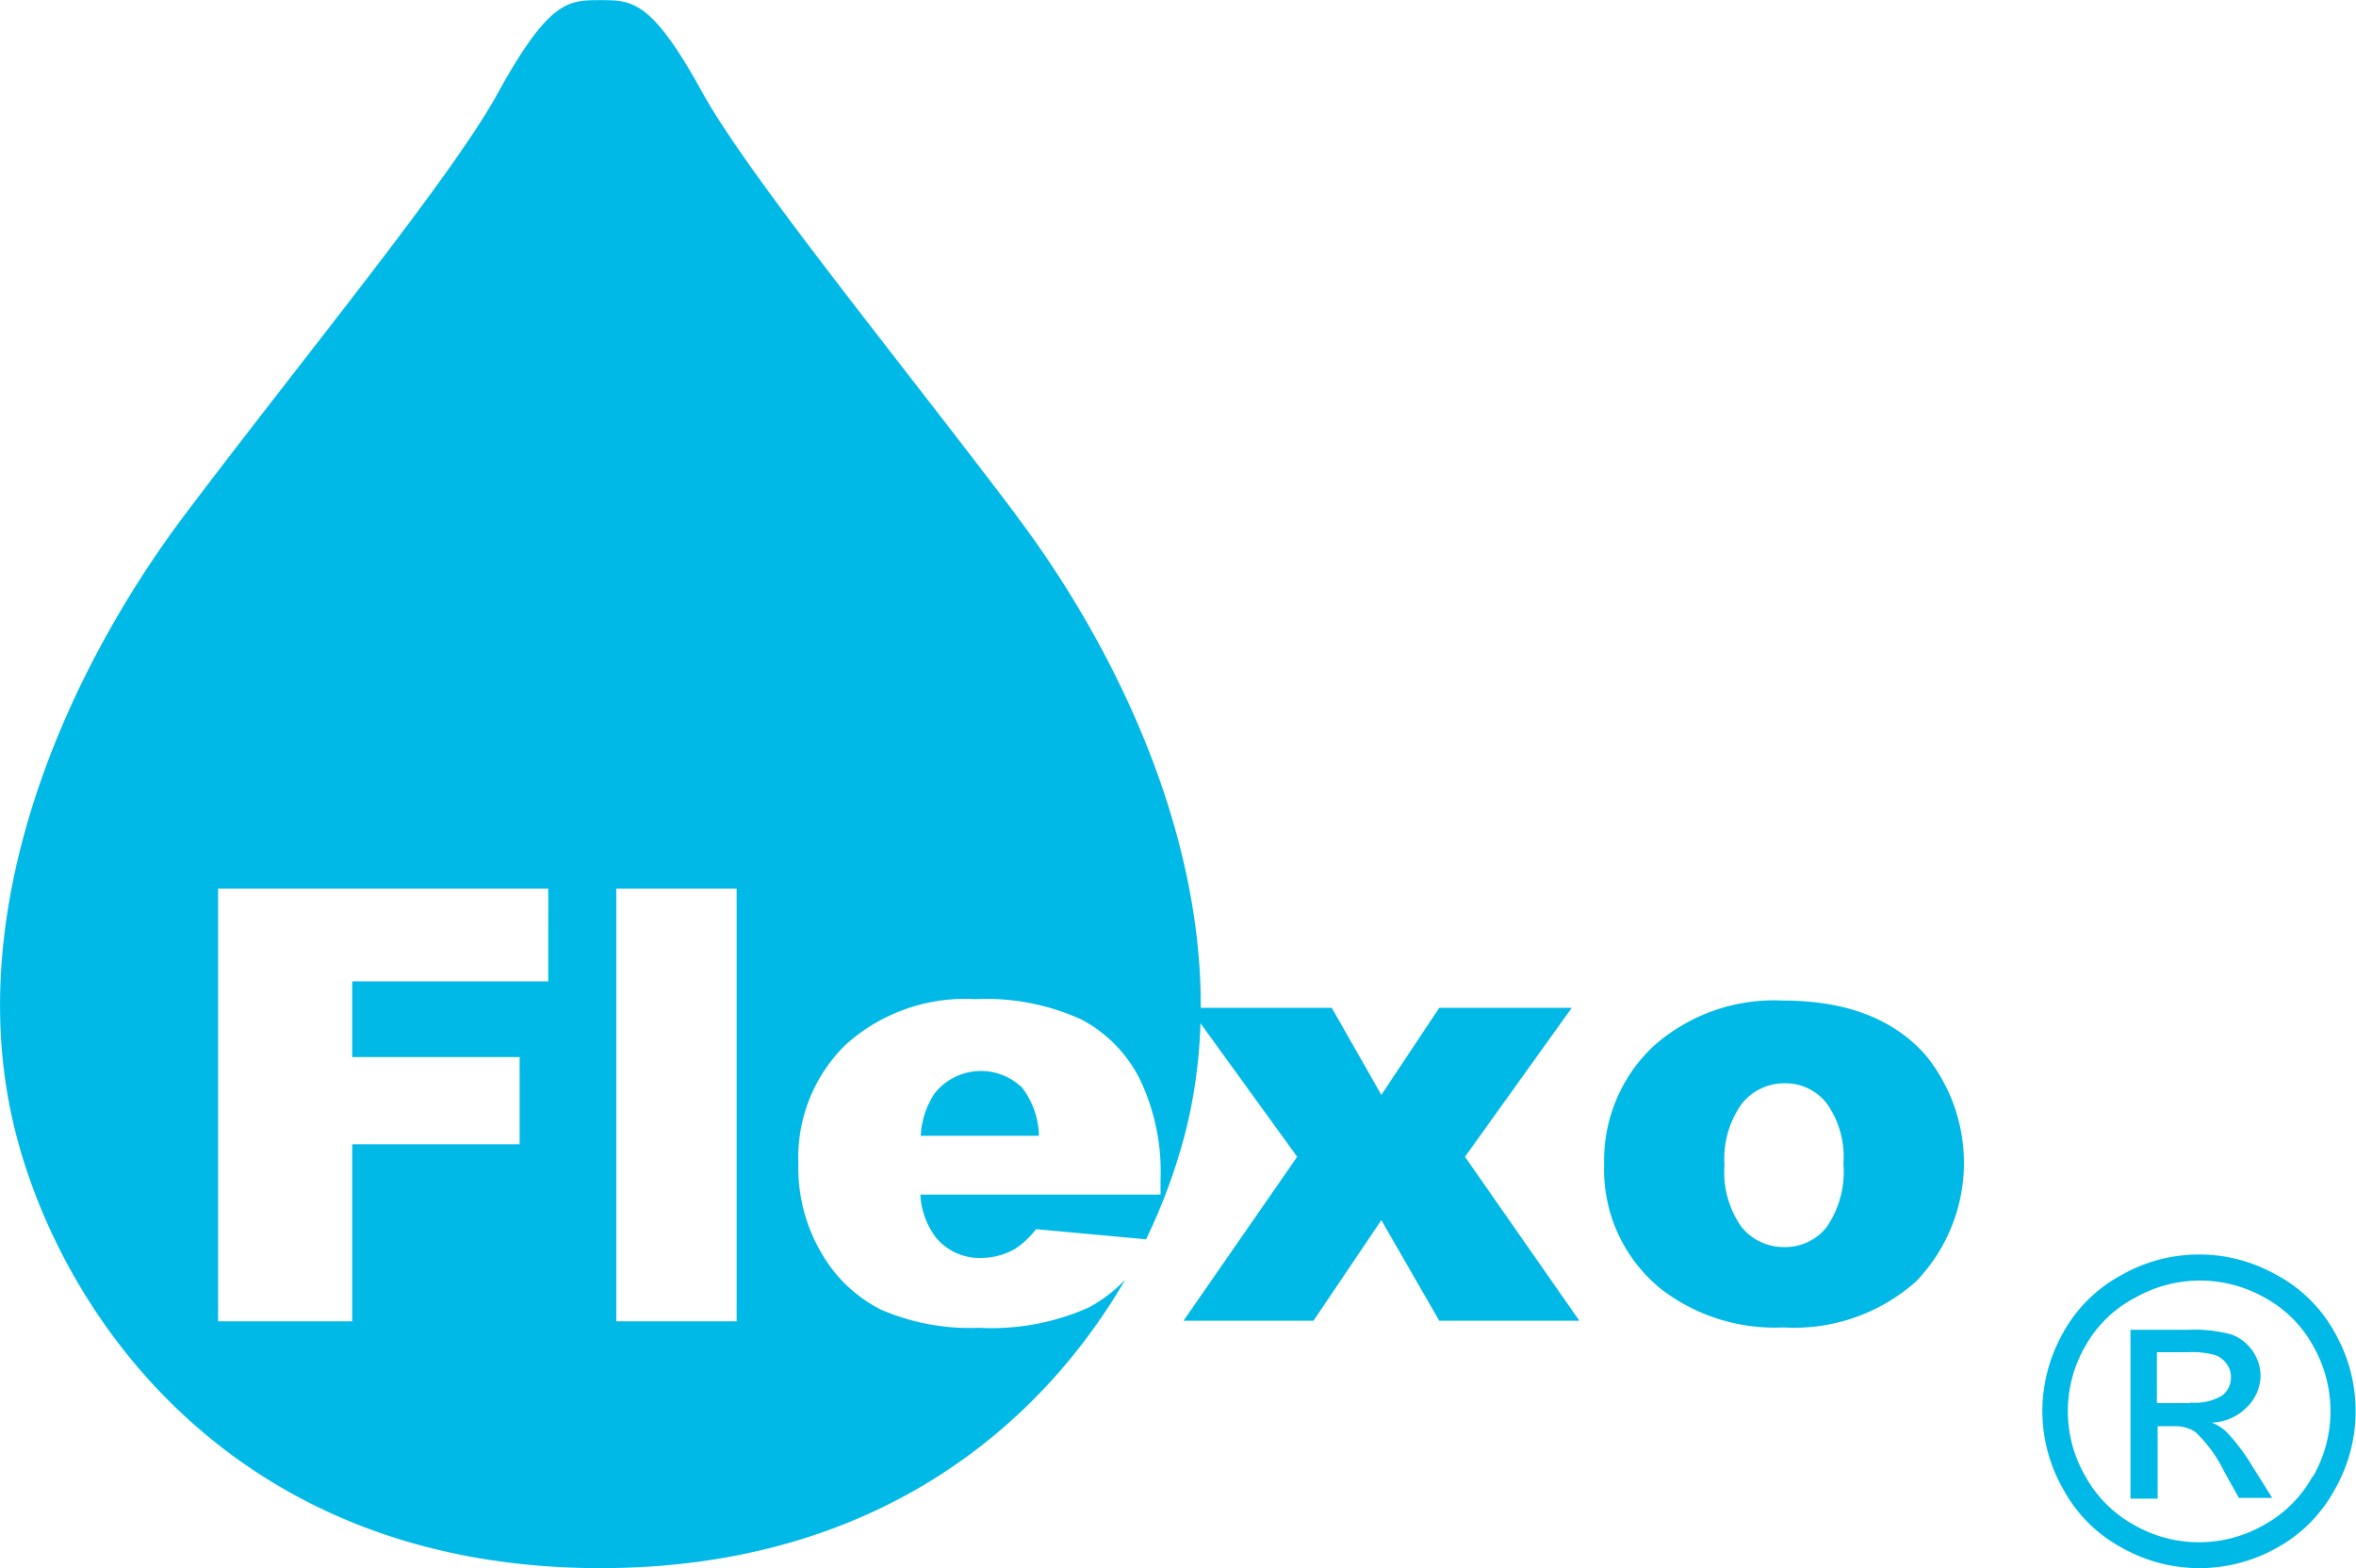
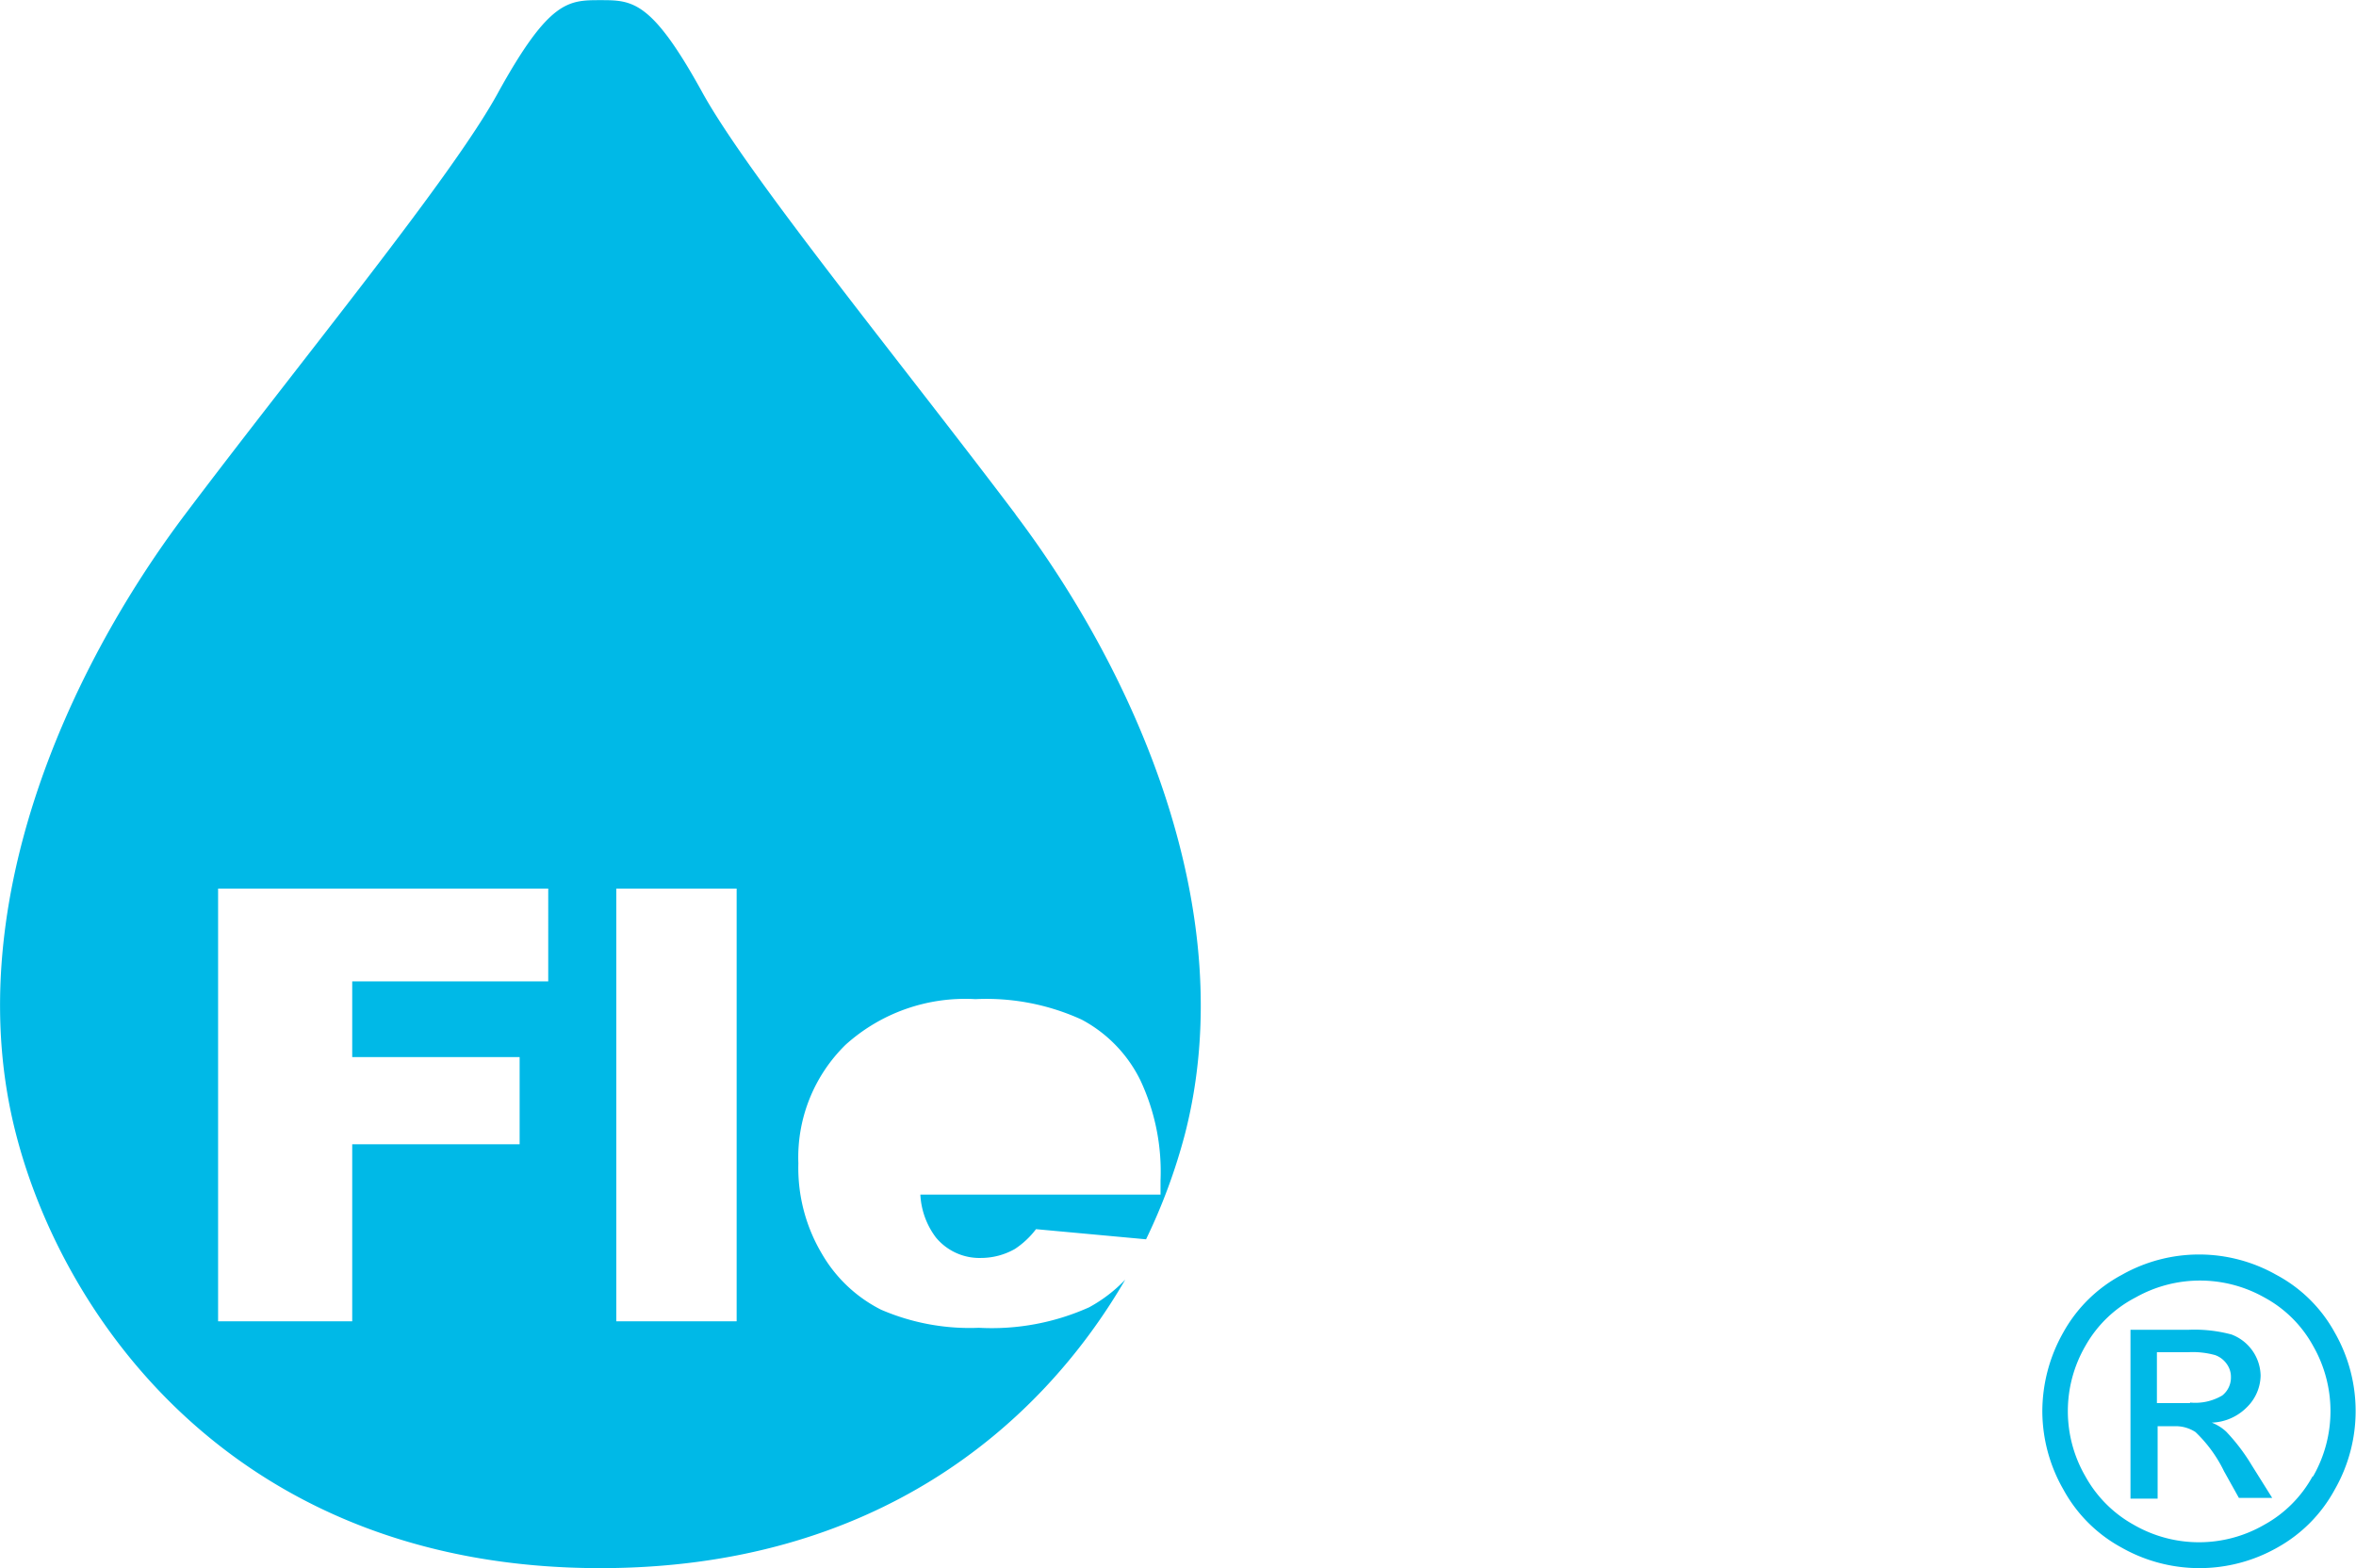
<svg xmlns="http://www.w3.org/2000/svg" width="45.92mm" height="115.54" viewBox="0 0 130.17 86.64">
  <defs>
    <style>.cls-1{fill:#00b9e7}</style>
  </defs>
  <g id="レイヤー_2" data-name="レイヤー 2">
    <g id="レイヤー_1-2" data-name="レイヤー 1">
-       <path class="cls-1" d="M65.71 55.68h7.87l2.74 4.81 3.2-4.81h7.32l-5.9 8.23 6.32 9.06h-7.74l-3.2-5.56-3.75 5.56h-7.18l6.28-9.06-5.96-8.23zm22.92 8.69a8.68 8.68 0 0 1 2.67-6.52 10 10 0 0 1 7.22-2.57c3.47 0 6.08 1 7.86 3a9.43 9.43 0 0 1-.52 12.52 10.13 10.13 0 0 1-7.33 2.54 10.3 10.3 0 0 1-6.74-2.11 8.48 8.48 0 0 1-3.16-6.88m6.65 0a5.25 5.25 0 0 0 .94 3.44 3 3 0 0 0 2.35 1.11 2.92 2.92 0 0 0 2.35-1.1 5.4 5.4 0 0 0 .93-3.51 5.08 5.08 0 0 0-.93-3.34 2.88 2.88 0 0 0-2.3-1.1 3 3 0 0 0-2.4 1.15 5.23 5.23 0 0 0-.94 3.39M56.37 60a3.26 3.26 0 0 0-4.74.42 4.67 4.67 0 0 0-.76 2.33h6.53a4.5 4.5 0 0 0-1-2.75" />
      <path class="cls-1" d="M56.11 28.41c-6.53-8.65-14.74-18.67-17.3-23.3C36 0 34.94 0 33.17 0s-2.83 0-5.65 5.11C25 9.74 16.75 19.76 10.23 28.41S-2.3 50.29.88 62.64c2.62 10.22 12.17 24 32.29 24 15.09 0 24.24-7.75 29-15.94a8.09 8.09 0 0 1-2 1.53 13.14 13.14 0 0 1-6.08 1.13 12.36 12.36 0 0 1-5.41-1 7.86 7.86 0 0 1-3.27-3.09 9.28 9.28 0 0 1-1.3-5 8.71 8.71 0 0 1 2.61-6.55 9.86 9.86 0 0 1 7.17-2.52 12.66 12.66 0 0 1 5.87 1.13A7.57 7.57 0 0 1 63 59.67a11.88 11.88 0 0 1 1.12 5.55V66H50.85a4.29 4.29 0 0 0 .86 2.37 3.12 3.12 0 0 0 2.51 1.13 3.79 3.79 0 0 0 1.86-.5 4.74 4.74 0 0 0 1.16-1.09l6.08.56a32 32 0 0 0 2.15-5.82c3.17-12.35-2.83-25.58-9.36-34.23m-25.82 25.8H19.46v4.18h9.25v4.82h-9.25V73h-7.41V49.09h18.24zM40.7 73h-6.65V49.09h6.65zm88.3.63a7.93 7.93 0 0 0-3.24-3.2 8.66 8.66 0 0 0-8.52 0 8 8 0 0 0-3.25 3.2 8.86 8.86 0 0 0-1.15 4.37 8.73 8.73 0 0 0 1.16 4.29 8 8 0 0 0 3.21 3.21 8.72 8.72 0 0 0 8.62 0 8.06 8.06 0 0 0 3.17-3.21 8.73 8.73 0 0 0 0-8.66m-1.23 7.94a6.77 6.77 0 0 1-2.68 2.68 7.21 7.21 0 0 1-7.19 0 6.84 6.84 0 0 1-2.68-2.68 7.18 7.18 0 0 1 0-7.21 6.72 6.72 0 0 1 2.78-2.68 7.24 7.24 0 0 1 7.1 0 6.7 6.7 0 0 1 2.7 2.68 7.25 7.25 0 0 1 0 7.21" />
      <path class="cls-1" d="M124.4 80.94a10.55 10.55 0 0 0-1.4-1.84 2.49 2.49 0 0 0-.8-.5 2.86 2.86 0 0 0 1.94-.85 2.5 2.5 0 0 0 .76-1.75 2.48 2.48 0 0 0-1.61-2.27 7.89 7.89 0 0 0-2.38-.26h-3.2v9.33h1.5v-4h.89a2 2 0 0 1 1.2.32 7.52 7.52 0 0 1 1.58 2.17l.82 1.47h1.84zm-3.4-3.42h-1.83v-2.81h1.71a4.62 4.62 0 0 1 1.51.16 1.33 1.33 0 0 1 .64.49 1.21 1.21 0 0 1 .23.74 1.26 1.26 0 0 1-.48 1 2.92 2.92 0 0 1-1.78.39" />
    </g>
  </g>
</svg>